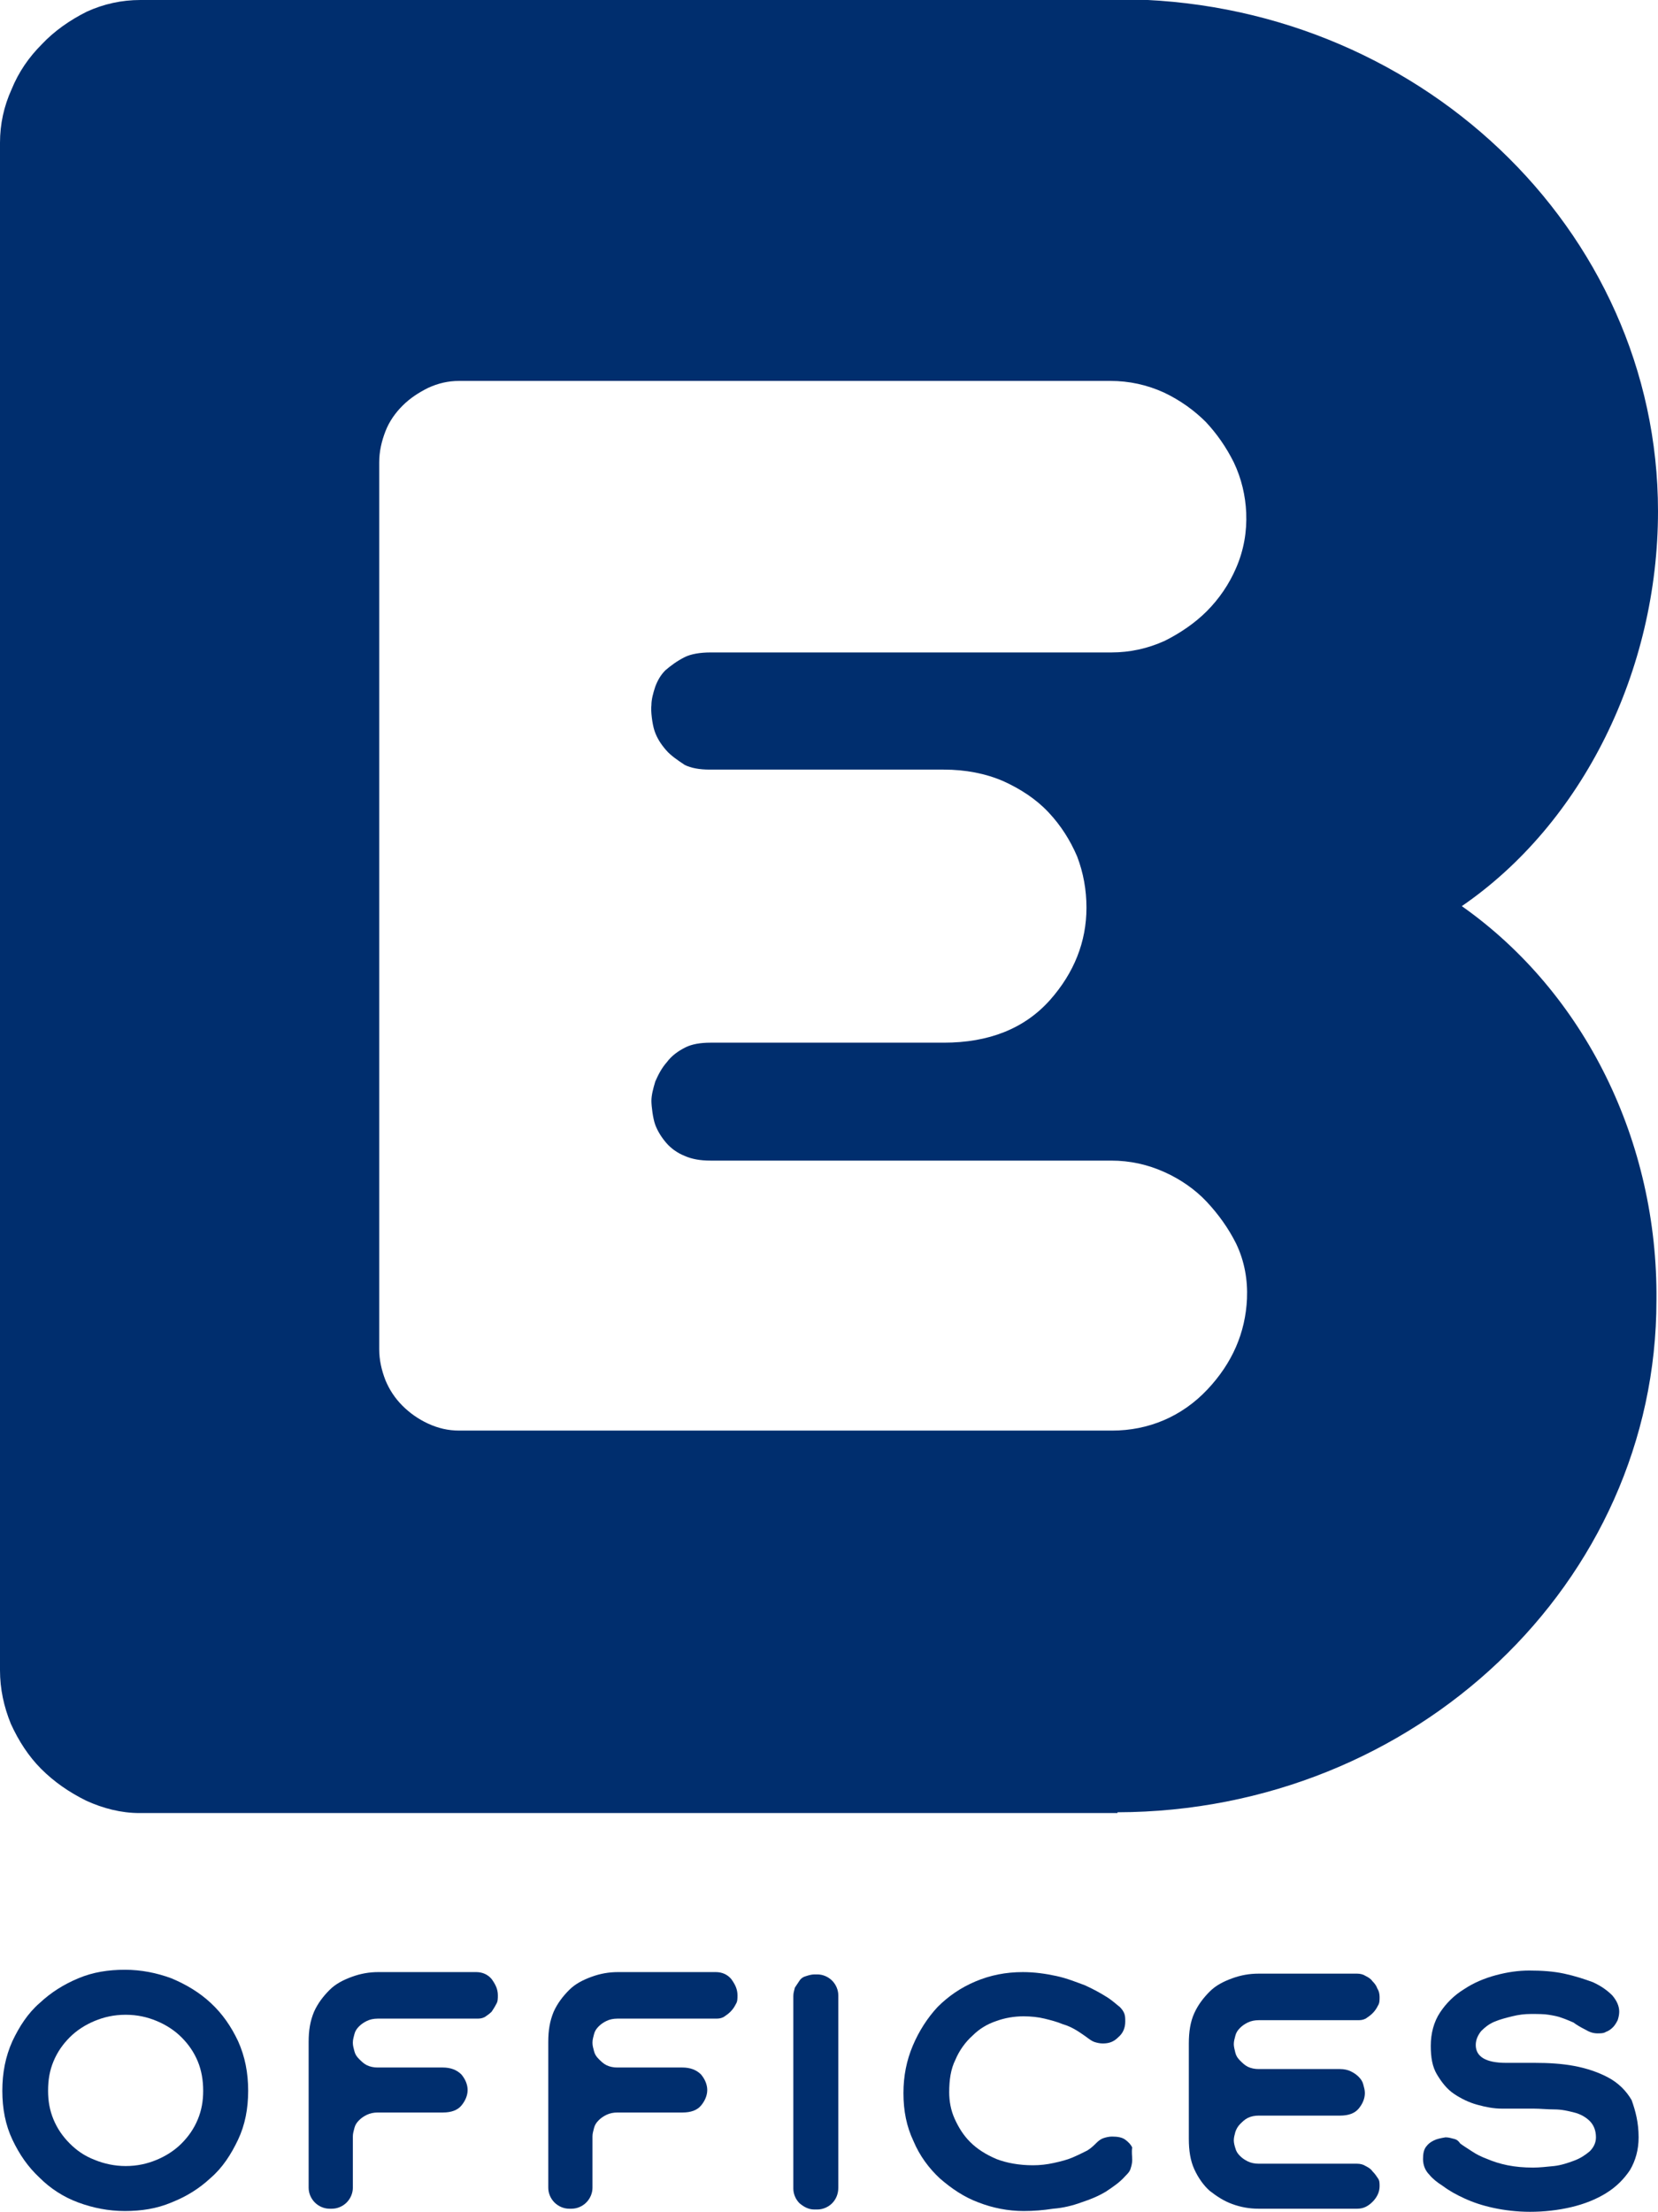
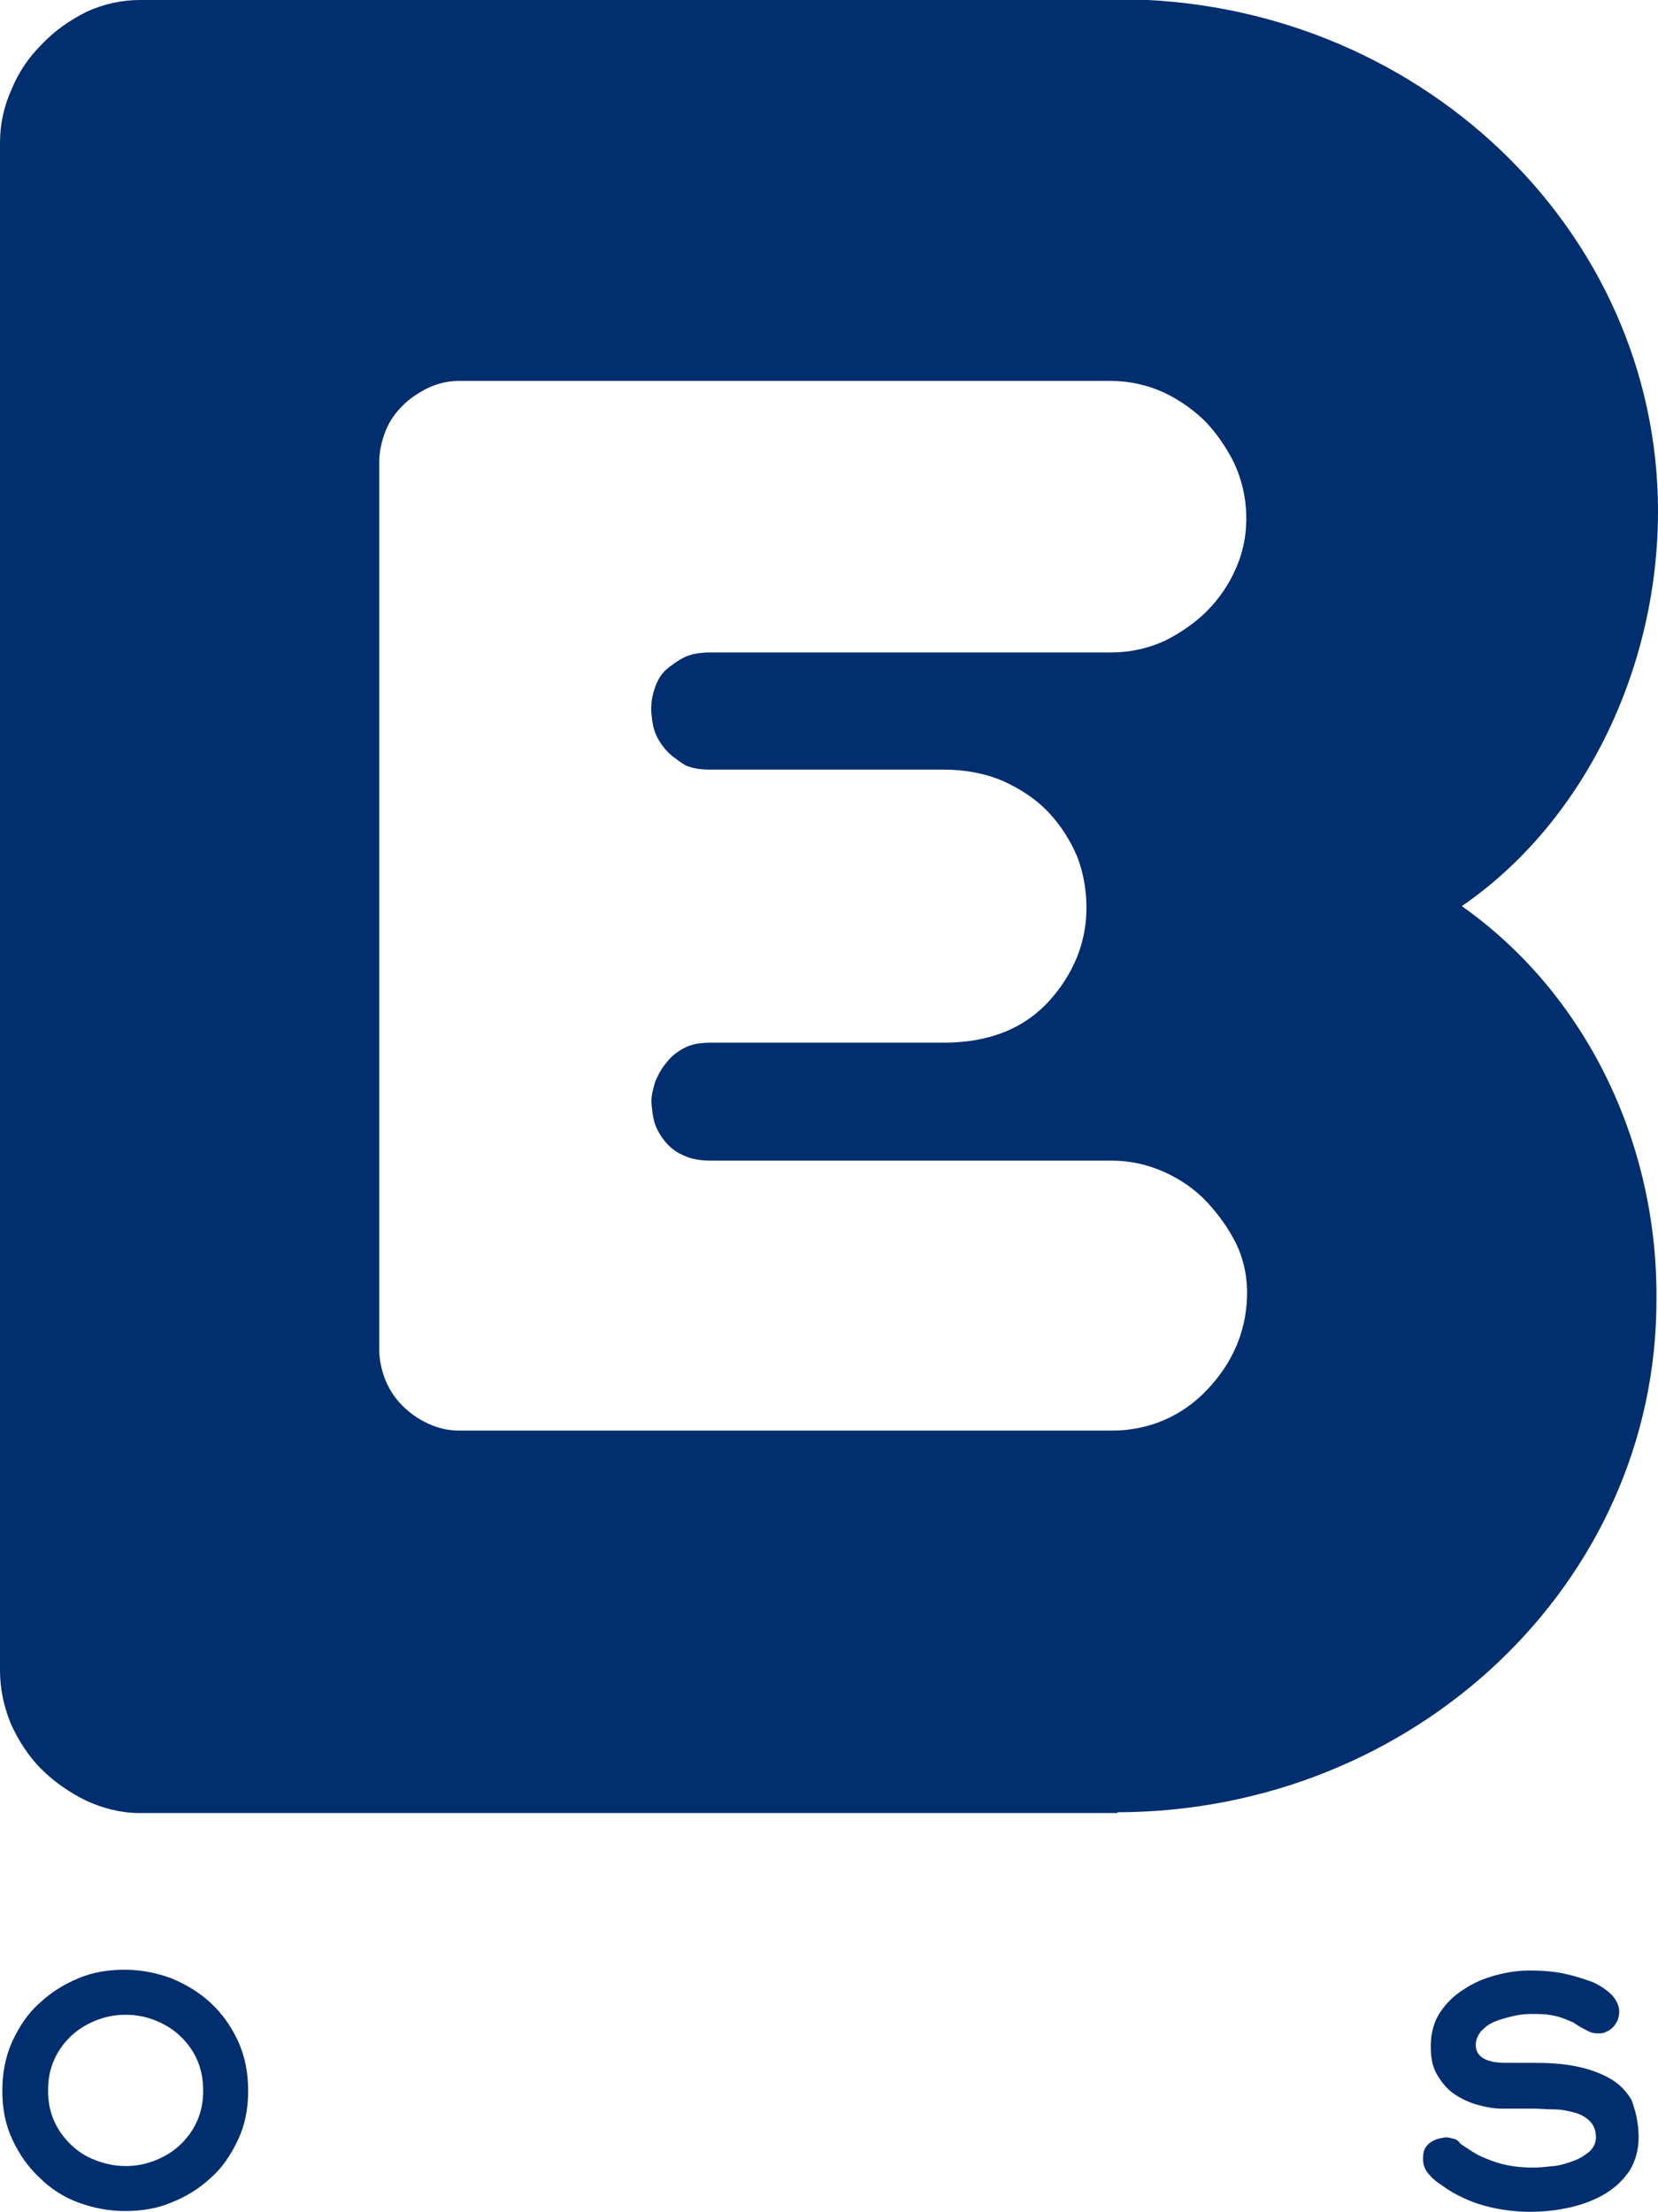
<svg xmlns="http://www.w3.org/2000/svg" version="1.1" id="Layer_1" x="0px" y="0px" width="213.8px" height="285.1px" viewBox="0 0 213.8 285.1" style="enable-background:new 0 0 213.8 285.1;" xml:space="preserve">
  <style type="text/css">
	.st0{fill:#002E6E;}
</style>
  <path class="st0" d="M188.5,116.8c15.6-10.7,25.3-30.4,25.3-50.9c0-36.4-31.2-66-69.6-66c-0.9,0-1.8,0-2.7,0.1H18.1  c-2.4,0-4.7,0.5-6.9,1.5C9,2.6,7,4,5.4,5.7c-1.7,1.7-3,3.6-3.9,5.8C0.5,13.7,0,16,0,18.4v196.9c0,2.4,0.5,4.7,1.4,6.9  c1,2.2,2.3,4.2,3.9,5.8c1.7,1.7,3.6,3,5.8,4.1c2.2,1,4.5,1.6,6.9,1.6h126.1v-0.1c38.4-0.1,69.5-29.6,69.5-66  C213.8,147.2,204.4,128,188.5,116.8z M84.4,94.2c0.3,0.9,0.8,1.7,1.5,2.5c0.6,0.7,1.5,1.3,2.4,1.9c0.8,0.4,1.9,0.6,3.2,0.6h30.2  c2.8,0,5.4,0.5,7.7,1.5c2.2,1,4.2,2.3,5.8,4c1.6,1.7,2.8,3.6,3.7,5.7c0.8,2.1,1.2,4.3,1.2,6.6c0,4.4-1.6,8.4-4.7,11.9  c-3.3,3.7-7.9,5.5-13.7,5.5H91.6c-1.3,0-2.4,0.2-3.2,0.6c-1,0.5-1.8,1.1-2.4,1.9c-0.7,0.8-1.1,1.6-1.5,2.5c-0.3,1-0.5,1.8-0.5,2.5  c0,0.7,0.2,2.3,0.5,3.1c0.3,0.8,0.8,1.6,1.4,2.3c0.6,0.7,1.4,1.3,2.4,1.7c0.9,0.4,2,0.6,3.3,0.6h51.7c2.4,0,4.7,0.5,6.9,1.5  c2,0.9,3.9,2.2,5.4,3.8c1.5,1.6,2.8,3.4,3.8,5.4c1.1,2.3,1.5,4.7,1.4,7.1c-0.2,4.4-1.9,8.3-5.1,11.7c-3.3,3.5-7.6,5.3-12.3,5.3H91.6  c-0.4,0-0.8,0-1.2,0H59.2c-1.4,0-2.7-0.3-4-0.9c-1.3-0.6-2.4-1.4-3.3-2.3c-1-1-1.7-2.1-2.2-3.3c-0.5-1.3-0.8-2.6-0.8-4V59.6  c0-1.4,0.3-2.7,0.8-4c0.5-1.3,1.3-2.4,2.2-3.3c1-1,2.1-1.7,3.3-2.3c1.3-0.6,2.6-0.9,4-0.9h32l0,0c0.1,0,0.2,0,0.3,0h51.7  c2.4,0,4.7,0.5,6.9,1.5c2.1,1,3.9,2.3,5.4,3.8c1.4,1.5,2.6,3.2,3.6,5.2c1,2.1,1.5,4.3,1.6,6.5c0.1,2.4-0.3,4.8-1.3,7.1  c-0.9,2.1-2.2,4-3.8,5.6c-1.5,1.5-3.4,2.8-5.4,3.8c-2.2,1-4.5,1.5-6.9,1.5H91.6c-1.3,0-2.5,0.2-3.3,0.6c-1,0.5-1.8,1.1-2.5,1.7  c-0.6,0.6-1,1.3-1.3,2.1c-0.3,0.9-0.5,1.7-0.5,2.4C83.9,91.6,84.1,93.3,84.4,94.2z" />
  <g>
-     <path class="st0" d="M177.9,281.8c0,0.7-0.3,1.4-0.9,2c-0.6,0.6-1.2,0.9-2,0.9h-12.7c-1.2,0-2.3-0.2-3.4-0.6c-1.1-0.4-2-1-2.9-1.7   c-0.8-0.7-1.5-1.7-2-2.8c-0.5-1.1-0.7-2.4-0.7-3.9c0-0.7,0-11.6,0-12.3c0-1.5,0.2-2.8,0.7-3.9c0.5-1.1,1.2-2,2-2.8   c0.8-0.8,1.8-1.3,2.9-1.7c1.1-0.4,2.2-0.6,3.4-0.6H175c0.4,0,0.8,0.1,1.1,0.3c0.4,0.2,0.7,0.4,0.9,0.7c0.3,0.3,0.5,0.6,0.6,0.9   c0.2,0.3,0.3,0.7,0.3,1.1c0,0.4,0,0.8-0.2,1.1c-0.2,0.4-0.4,0.7-0.7,1c-0.3,0.3-0.6,0.5-0.9,0.7c-0.4,0.2-0.7,0.2-1.1,0.2h-12.7   c-0.5,0-1,0.1-1.4,0.3c-0.4,0.2-0.7,0.4-1,0.7c-0.3,0.3-0.5,0.6-0.6,1c-0.1,0.4-0.2,0.7-0.2,1.1c0,0.3,0.1,0.7,0.2,1.1   c0.1,0.4,0.3,0.7,0.6,1c0.3,0.3,0.6,0.6,1,0.8c0.4,0.2,0.9,0.3,1.4,0.3h10.5c0.5,0,1,0.1,1.4,0.3c0.4,0.2,0.7,0.4,1,0.7   c0.3,0.3,0.5,0.6,0.6,1c0.1,0.4,0.2,0.7,0.2,1.1c0,0.7-0.3,1.4-0.8,2c-0.5,0.6-1.3,0.9-2.4,0.9h-10.5c-0.5,0-1,0.1-1.4,0.3   c-0.4,0.2-0.7,0.5-1,0.8c-0.3,0.3-0.5,0.7-0.6,1c-0.1,0.4-0.2,0.7-0.2,1.1c0,0.3,0.1,0.7,0.2,1c0.1,0.4,0.3,0.7,0.6,1   c0.3,0.3,0.6,0.5,1,0.7c0.4,0.2,0.9,0.3,1.4,0.3H175c0.4,0,0.8,0.1,1.1,0.3c0.4,0.2,0.7,0.4,0.9,0.7c0.3,0.3,0.5,0.6,0.7,0.9   C177.9,281.1,177.9,281.4,177.9,281.8z" />
    <path class="st0" d="M32,269.5c0,2.3-0.4,4.4-1.3,6.3c-0.9,1.9-2,3.6-3.5,4.9c-1.5,1.4-3.1,2.4-5.1,3.2c-1.9,0.8-3.9,1.1-6,1.1   c-2.1,0-4.1-0.4-6-1.1c-1.9-0.7-3.6-1.8-5-3.2c-1.5-1.4-2.6-3-3.5-4.9c-0.9-1.9-1.3-4-1.3-6.3c0-2.3,0.4-4.4,1.3-6.4   c0.9-1.9,2-3.6,3.5-4.9c1.5-1.4,3.1-2.4,5-3.2c1.9-0.8,3.9-1.1,6-1.1c2.1,0,4.1,0.4,6,1.1c1.9,0.8,3.6,1.8,5.1,3.2   c1.5,1.4,2.6,3,3.5,4.9C31.6,265.1,32,267.2,32,269.5z M26.2,269.5c0-1.3-0.2-2.6-0.7-3.8c-0.5-1.2-1.2-2.2-2.1-3.1   c-0.9-0.9-2-1.6-3.2-2.1c-1.2-0.5-2.5-0.8-4-0.8c-1.5,0-2.8,0.3-4,0.8c-1.2,0.5-2.3,1.2-3.2,2.1c-0.9,0.9-1.6,1.9-2.1,3.1   c-0.5,1.2-0.7,2.4-0.7,3.8c0,1.3,0.2,2.5,0.7,3.7c0.5,1.2,1.2,2.2,2.1,3.1c0.9,0.9,1.9,1.6,3.2,2.1c1.2,0.5,2.6,0.8,4,0.8   c1.5,0,2.8-0.3,4-0.8c1.2-0.5,2.3-1.2,3.2-2.1c0.9-0.9,1.6-1.9,2.1-3.1C26,272,26.2,270.8,26.2,269.5z" />
-     <path class="st0" d="M95.1,257.2c0,0.4,0,0.8-0.2,1.1c-0.2,0.4-0.4,0.7-0.7,1c-0.3,0.3-0.6,0.5-0.9,0.7c-0.4,0.2-0.7,0.2-1.1,0.2   H79.6c-0.5,0-1,0.1-1.4,0.3c-0.4,0.2-0.7,0.4-1,0.7c-0.3,0.3-0.5,0.6-0.6,1c-0.1,0.4-0.2,0.7-0.2,1.1c0,0.4,0.1,0.7,0.2,1.1   c0.1,0.4,0.3,0.7,0.6,1c0.3,0.3,0.6,0.6,1,0.8c0.4,0.2,0.9,0.3,1.4,0.3H88c1,0,1.8,0.3,2.4,0.9c0.5,0.6,0.8,1.3,0.8,2   c0,0.7-0.3,1.4-0.8,2c-0.5,0.6-1.3,0.9-2.4,0.9h-8.4c-0.5,0-1,0.1-1.4,0.3c-0.4,0.2-0.7,0.4-1,0.7c-0.3,0.3-0.5,0.6-0.6,1   c-0.1,0.4-0.2,0.7-0.2,1.1v6.6c0,0.7-0.3,1.4-0.8,1.9c-0.5,0.5-1.2,0.8-1.9,0.8h-0.3c-0.7,0-1.4-0.3-1.9-0.8   c-0.5-0.5-0.8-1.2-0.8-1.9c0,0,0-18.1,0-18.8c0-1.5,0.2-2.7,0.7-3.9c0.5-1.1,1.2-2,2-2.8c0.8-0.8,1.8-1.3,2.9-1.7   c1.1-0.4,2.2-0.6,3.4-0.6h12.6c0.8,0,1.5,0.3,2,0.9C94.8,255.8,95.1,256.4,95.1,257.2z" />
-     <path class="st0" d="M64.2,257.2c0,0.4,0,0.8-0.2,1.1c-0.2,0.4-0.4,0.7-0.6,1c-0.3,0.3-0.6,0.5-0.9,0.7c-0.4,0.2-0.7,0.2-1.1,0.2   H48.7c-0.5,0-1,0.1-1.4,0.3c-0.4,0.2-0.7,0.4-1,0.7c-0.3,0.3-0.5,0.6-0.6,1c-0.1,0.4-0.2,0.7-0.2,1.1c0,0.4,0.1,0.7,0.2,1.1   c0.1,0.4,0.3,0.7,0.6,1c0.3,0.3,0.6,0.6,1,0.8c0.4,0.2,0.9,0.3,1.4,0.3h8.4c1,0,1.8,0.3,2.4,0.9c0.5,0.6,0.8,1.3,0.8,2   c0,0.7-0.3,1.4-0.8,2c-0.5,0.6-1.3,0.9-2.4,0.9h-8.4c-0.5,0-1,0.1-1.4,0.3c-0.4,0.2-0.7,0.4-1,0.7c-0.3,0.3-0.5,0.6-0.6,1   c-0.1,0.4-0.2,0.7-0.2,1.1v6.6c0,0.7-0.3,1.4-0.8,1.9c-0.5,0.5-1.2,0.8-1.9,0.8h-0.3c-0.7,0-1.4-0.3-1.9-0.8   c-0.5-0.5-0.8-1.2-0.8-1.9c0,0,0-18.1,0-18.8c0-1.5,0.2-2.7,0.7-3.9c0.5-1.1,1.2-2,2-2.8c0.8-0.8,1.8-1.3,2.9-1.7   c1.1-0.4,2.2-0.6,3.4-0.6h12.6c0.8,0,1.5,0.3,2,0.9C63.9,255.8,64.2,256.4,64.2,257.2z" />
-     <path class="st0" d="M107.3,284c-0.5,0.5-1.2,0.8-1.9,0.8H105c-0.7,0-1.3-0.3-1.9-0.8c-0.5-0.5-0.8-1.2-0.8-1.9v-24.8   c0-0.4,0.1-0.7,0.2-1.1c0.2-0.3,0.4-0.6,0.6-0.9c0.2-0.3,0.5-0.5,0.9-0.6c0.3-0.1,0.7-0.2,1-0.2h0.4c0.7,0,1.4,0.3,1.9,0.8   c0.5,0.5,0.8,1.2,0.8,1.9v24.8C108.1,282.8,107.8,283.5,107.3,284z" />
-     <path class="st0" d="M146,278.4c0,0.4-0.1,0.8-0.2,1.1c-0.1,0.4-0.4,0.7-0.7,1c-0.7,0.8-1.6,1.4-2.5,2c-1,0.6-2,1-3.2,1.4   c-1.1,0.4-2.3,0.7-3.6,0.8c-1.3,0.2-2.5,0.3-3.8,0.3c-2,0-4-0.4-5.8-1.1c-1.9-0.7-3.5-1.8-5-3.1c-1.4-1.3-2.6-2.9-3.4-4.8   c-0.9-1.9-1.3-3.9-1.3-6.2c0-2.2,0.4-4.2,1.2-6.1c0.8-1.9,1.9-3.6,3.2-5c1.4-1.4,3-2.5,4.9-3.3c1.9-0.8,3.9-1.2,6.1-1.2   c1.5,0,2.9,0.2,4.3,0.5c1.4,0.3,2.6,0.8,3.7,1.2c1.1,0.5,2,1,2.8,1.5c0.8,0.5,1.3,1,1.7,1.3c0.3,0.3,0.5,0.6,0.6,0.9   c0.1,0.3,0.1,0.6,0.1,1c0,0.8-0.3,1.5-0.9,2c-0.6,0.6-1.2,0.8-2,0.8c-0.4,0-0.8-0.1-1.1-0.2c-0.3-0.1-0.7-0.4-1.1-0.7   c-0.3-0.2-0.7-0.5-1.2-0.8c-0.5-0.3-1.1-0.6-1.8-0.8c-0.7-0.3-1.5-0.5-2.3-0.7c-0.8-0.2-1.8-0.3-2.7-0.3c-1.2,0-2.4,0.2-3.5,0.6   c-1.2,0.4-2.2,1-3.1,1.9c-0.9,0.8-1.7,1.9-2.2,3.1c-0.6,1.2-0.8,2.6-0.8,4.2c0,1.1,0.2,2.3,0.7,3.4c0.5,1.1,1.1,2.1,2,3   c0.9,0.9,2,1.6,3.4,2.2c1.3,0.5,2.9,0.8,4.7,0.8c0.9,0,1.8-0.1,2.7-0.3c0.9-0.2,1.7-0.4,2.4-0.7c0.7-0.3,1.3-0.6,1.9-0.9   c0.5-0.3,0.9-0.7,1.2-1c0.3-0.3,0.6-0.5,0.9-0.6c0.3-0.1,0.7-0.2,1.1-0.2c0.7,0,1.3,0.1,1.7,0.4c0.4,0.3,0.7,0.6,0.9,1   C145.9,277.4,146,277.9,146,278.4z" />
    <path class="st0" d="M211.3,275.5c0,1.6-0.4,3-1.1,4.2c-0.8,1.2-1.8,2.2-3.1,3c-1.3,0.8-2.8,1.4-4.5,1.8c-1.7,0.4-3.5,0.6-5.3,0.6   c-1.7,0-3.3-0.2-4.7-0.5c-1.4-0.3-2.6-0.7-3.7-1.2c-1.1-0.5-2-1-2.8-1.6c-0.8-0.5-1.4-1-1.8-1.5c-0.5-0.5-0.8-1.2-0.8-2   c0-0.7,0.1-1.2,0.4-1.6c0.3-0.4,0.6-0.6,1-0.8c0.4-0.2,0.9-0.3,1.5-0.4c0.4,0,0.7,0.1,1.1,0.2c0.4,0.1,0.6,0.3,0.8,0.6   c0.4,0.3,0.9,0.6,1.5,1c0.6,0.4,1.2,0.7,2,1c0.7,0.3,1.6,0.6,2.6,0.8c1,0.2,2.1,0.3,3.3,0.3c0.8,0,1.7-0.1,2.7-0.2   c0.9-0.1,1.8-0.4,2.6-0.7c0.8-0.3,1.4-0.7,2-1.2c0.5-0.5,0.8-1.1,0.8-1.8c0-0.9-0.3-1.6-0.8-2.1c-0.5-0.5-1.2-0.9-2-1.1   c-0.8-0.2-1.6-0.4-2.6-0.4c-0.9,0-1.8-0.1-2.6-0.1h-4.1c-1.1,0-2.1-0.2-3.2-0.5c-1.1-0.3-2.1-0.8-3-1.4c-0.9-0.6-1.6-1.5-2.2-2.5   c-0.6-1-0.8-2.2-0.8-3.7c0-1.6,0.4-3.1,1.2-4.3c0.8-1.2,1.8-2.2,3.1-3c1.2-0.8,2.6-1.4,4.1-1.8c1.5-0.4,2.9-0.6,4.3-0.6   c1.6,0,3.1,0.1,4.5,0.4c1.4,0.3,2.6,0.7,3.7,1.1c1.1,0.5,1.9,1.1,2.5,1.7c0.6,0.7,0.9,1.4,0.9,2.1c0,0.4-0.1,0.8-0.2,1.1   c-0.2,0.4-0.4,0.7-0.6,0.9c-0.3,0.3-0.6,0.5-0.9,0.6c-0.3,0.2-0.7,0.2-1.1,0.2c-0.6,0-1.1-0.2-1.6-0.5c-0.6-0.3-1.1-0.6-1.5-0.9   c-0.5-0.2-0.9-0.4-1.5-0.6c-0.5-0.2-1.1-0.3-1.7-0.4c-0.6-0.1-1.4-0.1-2.3-0.1c-0.8,0-1.6,0.1-2.4,0.3c-0.8,0.2-1.6,0.4-2.3,0.7   c-0.7,0.3-1.2,0.7-1.7,1.2c-0.4,0.5-0.7,1.1-0.7,1.8c0,1.5,1.3,2.3,3.9,2.3h3.7c1.8,0,3.5,0.1,5.1,0.4c1.6,0.3,3.1,0.8,4.4,1.5   c1.3,0.7,2.3,1.7,3,2.9C210.9,272.1,211.3,273.6,211.3,275.5z" />
  </g>
</svg>